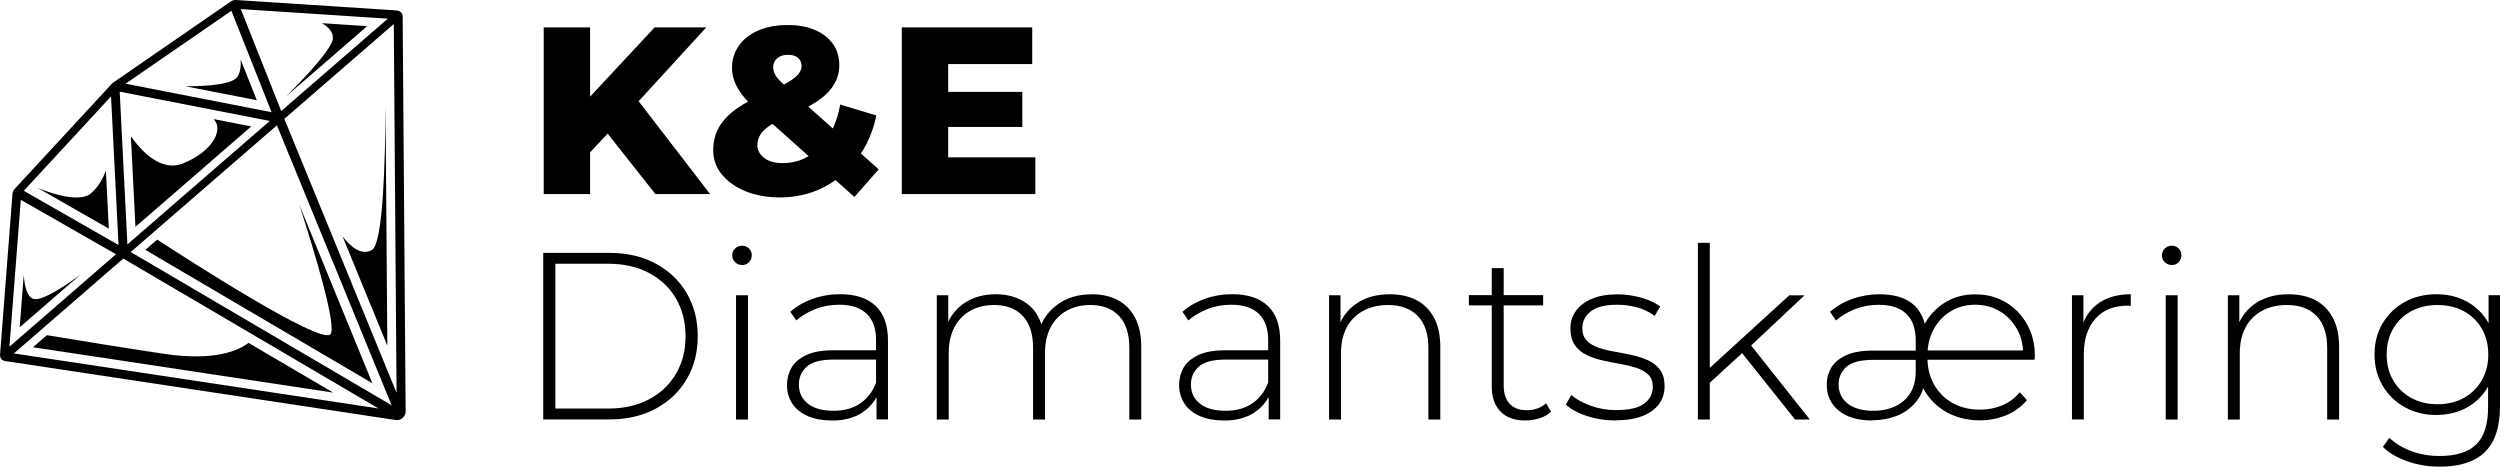
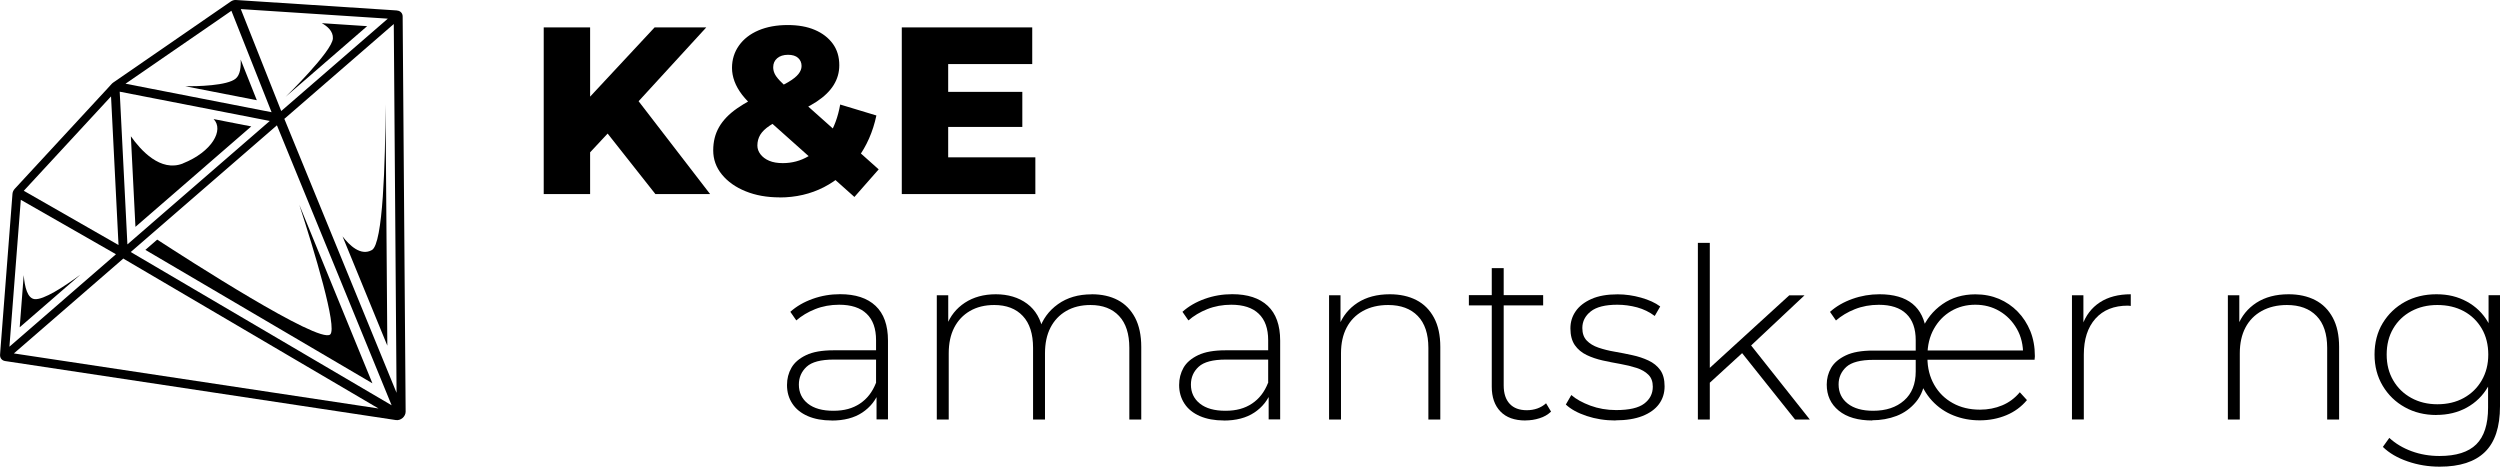
<svg xmlns="http://www.w3.org/2000/svg" id="OBJECTS" viewBox="0 0 360.48 67.29">
  <defs>
    <style>
      .cls-1 {
        fill: #000;
        stroke-width: 0px;
      }
    </style>
  </defs>
  <g>
    <path class="cls-1" d="M57.24,1.51l-.57-.04h0S34.64.04,34.64.04c0,0,0,0,0,0l-.61-.04c-.26-.02-.53.06-.76.22l-16.94,11.68c-.08.06-.16.12-.23.2l-.63.69h0s-1.36,1.47-1.36,1.47L2.13,27.22c-.19.21-.31.46-.33.72l-1.07,13.85L.05,50.56h0s-.04.57-.04.57c-.04.48.26.86.73.93l56.35,8.51c.33.05.68-.06.96-.3s.44-.58.44-.91l-.43-56.99c0-.47-.34-.82-.82-.85ZM17.26,13.22l21.64,4.22-20.53,17.8-1.11-22.02ZM17.09,35.33l-13.66-7.82,12.58-13.61,1.08,21.43ZM39.93,18.07l16.54,40.37-37.62-22.1,21.08-18.27ZM35.69,3.76l-.97-2.45,21.2,1.38-15.37,13.32-4.86-12.25ZM33.37,1.55v.04s.01,0,.01,0l5.78,14.59-21.06-4.11L31.94,2.54l1.43-.99ZM3,28.81l6.61,3.78,7.06,4.04h0s.05.03.05.03L1.36,49.99l1.64-21.18ZM17.71,37.34s.05-.05.07-.07c.02.02.04.04.06.05l36.74,21.58L2,50.96l15.71-13.62ZM41.03,17.21s-.03-.05-.04-.07c.03-.02.06-.04.08-.06l15.71-13.62.4,53.18-16.15-39.43Z" />
-     <path class="cls-1" d="M15.26,24.61c-.35.97-1.01,2.29-2.13,3.26-2,1.73-7.73-.79-7.73-.79l10.29,5.89-.42-8.36Z" />
    <path class="cls-1" d="M26.38,23.57c-3.24,1.29-6.1-1.92-7.51-3.92l.66,13.06,16.7-14.48-5.43-1.06c1.53,1.57-.23,4.72-4.42,6.39Z" />
    <path class="cls-1" d="M34.7,8.56c.06,1.11-.07,2.22-.7,2.76-1.21,1.05-5.61,1.13-7.28,1.12l10.31,2.01-2.34-5.89Z" />
    <path class="cls-1" d="M48,5.53c-.07,1.87-6.82,8.43-6.82,8.43l11.76-10.19-6.54-.43c.78.43,1.65,1.15,1.6,2.19Z" />
    <path class="cls-1" d="M53.63,36.05c-1.62.92-3.26-.69-4.24-1.97l6.46,15.76-.26-34.79c-.03,8.5-.37,20.1-1.96,21Z" />
    <path class="cls-1" d="M47.61,48.23c-1.61,1.4-20.82-11-24.94-13.68l-1.71,1.48,32.74,19.24-10.54-25.74c2.11,6.52,5.54,17.75,4.45,18.7Z" />
-     <path class="cls-1" d="M23.58,51.01c-6.04-.91-12.42-1.95-16.81-2.68l-2.01,1.74,43.28,6.54-12.21-7.17c-1.38,1.07-4.8,2.69-12.25,1.57Z" />
    <path class="cls-1" d="M2.84,47.19l8.76-7.59c-2.4,1.76-5.33,3.67-6.61,3.53-1.02-.11-1.43-1.7-1.57-3.46l-.58,7.52Z" />
  </g>
  <g>
    <path class="cls-1" d="M78.4,27.98V3.95h6.69v24.03h-6.69ZM84.44,22.66l-.38-7.62,10.33-11.09h7.45l-10.23,11.16-3.81,3.95-3.36,3.6ZM94.5,27.98l-7.83-9.92,4.43-4.74,11.29,14.66h-7.9Z" />
    <path class="cls-1" d="M112.42,28.46c-1.83,0-3.47-.29-4.91-.88-1.44-.58-2.58-1.39-3.42-2.42-.84-1.03-1.25-2.19-1.25-3.47s.28-2.38.84-3.36c.56-.98,1.43-1.89,2.61-2.71,1.18-.82,2.67-1.62,4.48-2.4,1.21-.5,2.17-.96,2.87-1.37.7-.41,1.2-.81,1.49-1.18.3-.38.45-.76.45-1.15,0-.48-.17-.87-.5-1.17-.33-.3-.82-.45-1.46-.45s-1.18.17-1.56.5c-.38.33-.57.76-.57,1.29,0,.3.06.6.19.89.13.3.38.65.76,1.05.38.4.92.91,1.63,1.53l12.63,11.26-3.5,3.98-14.28-12.74c-.78-.69-1.41-1.35-1.91-1.99-.49-.64-.86-1.29-1.1-1.94s-.36-1.3-.36-1.94c0-1.21.34-2.29,1.01-3.23.67-.94,1.61-1.67,2.81-2.18,1.2-.51,2.6-.77,4.21-.77,1.51,0,2.81.23,3.91.7,1.1.47,1.96,1.13,2.59,1.99.63.86.94,1.89.94,3.11,0,1.03-.27,1.98-.81,2.85-.54.87-1.36,1.67-2.45,2.39-1.1.72-2.53,1.44-4.29,2.15-1.03.46-1.86.9-2.49,1.32-.63.42-1.08.86-1.36,1.32-.27.46-.41.97-.41,1.54,0,.46.15.88.45,1.27.3.39.71.7,1.25.93.54.23,1.2.34,1.97.34,1.33,0,2.55-.33,3.67-.98,1.12-.65,2.09-1.61,2.9-2.87.81-1.26,1.38-2.79,1.7-4.6l5.22,1.58c-.5,2.36-1.41,4.42-2.73,6.2-1.32,1.77-2.93,3.15-4.84,4.14-1.91.98-4.05,1.48-6.4,1.48Z" />
-     <path class="cls-1" d="M136.73,22.69h12.56v5.29h-19.26V3.95h18.81v5.29h-12.12v13.46ZM136.25,13.25h11.16v5.05h-11.16v-5.05Z" />
+     <path class="cls-1" d="M136.73,22.69h12.56v5.29h-19.26V3.95h18.81v5.29h-12.12v13.46ZM136.25,13.25h11.16v5.05h-11.16v-5.05" />
  </g>
  <g>
-     <path class="cls-1" d="M78.33,60.49v-24.03h9.51c2.54,0,4.77.51,6.69,1.54,1.92,1.03,3.42,2.45,4.48,4.26,1.06,1.81,1.6,3.88,1.6,6.21s-.53,4.41-1.6,6.21c-1.06,1.81-2.56,3.23-4.48,4.26s-4.15,1.54-6.69,1.54h-9.51ZM80.08,58.91h7.62c2.27,0,4.23-.45,5.9-1.34,1.67-.89,2.96-2.12,3.88-3.69.92-1.57,1.37-3.37,1.37-5.41s-.46-3.84-1.37-5.41c-.92-1.57-2.21-2.8-3.88-3.69-1.67-.89-3.64-1.34-5.9-1.34h-7.62v20.87Z" />
-     <path class="cls-1" d="M106.99,38.21c-.39,0-.72-.14-1-.41-.27-.27-.41-.6-.41-.96,0-.39.14-.72.41-1,.27-.27.61-.41,1-.41.41,0,.75.13,1.01.4.26.26.4.59.4.98s-.13.72-.4,1c-.26.27-.6.41-1.01.41ZM106.13,60.49v-17.92h1.72v17.92h-1.72Z" />
    <path class="cls-1" d="M119.93,60.63c-1.33,0-2.48-.21-3.45-.63-.97-.42-1.72-1.02-2.23-1.8-.52-.78-.77-1.67-.77-2.68,0-.92.21-1.74.64-2.49.42-.74,1.13-1.35,2.11-1.82.98-.47,2.3-.7,3.95-.7h6.59v1.34h-6.56c-1.85,0-3.15.34-3.9,1.03-.74.69-1.12,1.54-1.12,2.57,0,1.14.43,2.06,1.3,2.75.87.69,2.09,1.03,3.67,1.03s2.79-.34,3.83-1.03c1.04-.69,1.81-1.68,2.32-2.99l.48,1.17c-.48,1.3-1.3,2.34-2.46,3.11-1.16.77-2.63,1.15-4.41,1.15ZM126.39,60.49v-4.09l-.07-.62v-6.73c0-1.67-.45-2.94-1.36-3.81-.9-.87-2.23-1.3-3.96-1.3-1.24,0-2.39.21-3.45.63-1.06.42-1.97.97-2.73,1.63l-.86-1.24c.89-.8,1.97-1.42,3.23-1.87s2.57-.67,3.95-.67c2.22,0,3.92.56,5.11,1.68,1.19,1.12,1.79,2.79,1.79,5.01v11.36h-1.65Z" />
    <path class="cls-1" d="M157.42,42.43c1.44,0,2.7.28,3.76.84,1.06.56,1.89,1.41,2.49,2.54.59,1.13.89,2.54.89,4.21v10.47h-1.72v-10.33c0-2.01-.49-3.55-1.48-4.6-.98-1.05-2.36-1.58-4.12-1.58-1.35,0-2.52.29-3.5.86-.98.57-1.74,1.37-2.27,2.4-.53,1.03-.79,2.27-.79,3.71v9.54h-1.72v-10.33c0-2.01-.49-3.55-1.48-4.6-.98-1.05-2.36-1.58-4.12-1.58-1.35,0-2.52.29-3.5.86-.98.57-1.74,1.37-2.27,2.4-.53,1.03-.79,2.27-.79,3.71v9.54h-1.72v-17.92h1.65v4.94l-.24-.55c.53-1.4,1.41-2.5,2.64-3.31,1.24-.81,2.72-1.22,4.46-1.22s3.29.45,4.51,1.36c1.22.9,2,2.25,2.32,4.03l-.58-.24c.48-1.53,1.38-2.77,2.71-3.72,1.33-.95,2.94-1.42,4.84-1.42Z" />
    <path class="cls-1" d="M176.47,60.63c-1.33,0-2.48-.21-3.45-.63s-1.72-1.02-2.23-1.8c-.51-.78-.77-1.67-.77-2.68,0-.92.21-1.74.63-2.49.42-.74,1.13-1.35,2.11-1.82.98-.47,2.3-.7,3.95-.7h6.59v1.34h-6.56c-1.85,0-3.15.34-3.9,1.03s-1.12,1.54-1.12,2.57c0,1.14.43,2.06,1.3,2.75.87.69,2.09,1.03,3.67,1.03s2.79-.34,3.83-1.03c1.04-.69,1.81-1.68,2.32-2.99l.48,1.17c-.48,1.3-1.3,2.34-2.46,3.11-1.16.77-2.63,1.15-4.41,1.15ZM182.93,60.49v-4.09l-.07-.62v-6.73c0-1.67-.45-2.94-1.36-3.81-.9-.87-2.23-1.3-3.96-1.3-1.24,0-2.39.21-3.45.63-1.06.42-1.97.97-2.73,1.63l-.86-1.24c.89-.8,1.97-1.42,3.23-1.87,1.26-.45,2.57-.67,3.95-.67,2.22,0,3.92.56,5.12,1.68,1.19,1.12,1.79,2.79,1.79,5.01v11.36h-1.65Z" />
    <path class="cls-1" d="M200.4,42.43c1.46,0,2.74.28,3.83.84,1.09.56,1.93,1.41,2.54,2.54.61,1.13.91,2.54.91,4.21v10.47h-1.72v-10.33c0-2.01-.51-3.55-1.53-4.6-1.02-1.05-2.44-1.58-4.27-1.58-1.4,0-2.61.29-3.64.86-1.03.57-1.81,1.37-2.35,2.4-.54,1.03-.81,2.27-.81,3.71v9.54h-1.72v-17.92h1.65v4.98l-.24-.55c.55-1.42,1.45-2.53,2.71-3.35,1.26-.81,2.8-1.22,4.63-1.22Z" />
    <path class="cls-1" d="M211.8,44.04v-1.48h10.71v1.48h-10.71ZM219.97,60.63c-1.58,0-2.79-.43-3.62-1.3-.84-.87-1.25-2.06-1.25-3.57v-17.1h1.72v16.92c0,1.14.29,2.03.86,2.64.57.62,1.4.93,2.47.93s2.05-.33,2.78-1l.72,1.2c-.46.44-1.01.76-1.67.96-.65.21-1.32.31-2.01.31Z" />
    <path class="cls-1" d="M232.95,60.63c-1.49,0-2.88-.22-4.17-.65-1.29-.43-2.29-.98-3-1.65l.79-1.37c.69.6,1.6,1.1,2.75,1.53,1.14.42,2.38.64,3.71.64,1.88,0,3.23-.31,4.05-.93.82-.62,1.24-1.43,1.24-2.44,0-.73-.21-1.31-.64-1.73-.42-.42-.99-.75-1.7-.98-.71-.23-1.49-.42-2.33-.57-.85-.15-1.69-.31-2.54-.5s-1.62-.45-2.33-.79c-.71-.34-1.28-.82-1.7-1.42-.42-.61-.64-1.41-.64-2.42,0-.92.25-1.74.76-2.47.5-.73,1.26-1.32,2.27-1.77,1.01-.45,2.27-.67,3.78-.67,1.12,0,2.25.16,3.38.48,1.13.32,2.05.74,2.76,1.27l-.79,1.37c-.76-.57-1.6-.98-2.54-1.24-.94-.25-1.89-.38-2.85-.38-1.74,0-3.02.32-3.83.96-.81.64-1.22,1.44-1.22,2.4,0,.76.21,1.36.63,1.8s.99.79,1.7,1.03c.71.24,1.49.44,2.33.58.85.15,1.69.31,2.54.5.85.18,1.62.44,2.33.77.71.33,1.28.79,1.7,1.37.42.58.63,1.37.63,2.35s-.27,1.84-.81,2.57c-.54.73-1.33,1.3-2.39,1.72-1.05.41-2.35.62-3.88.62Z" />
    <path class="cls-1" d="M244.82,60.49v-25.47h1.72v25.47h-1.72ZM246.13,55.55l.03-2.16,11.84-10.81h2.2l-7.86,7.38-1.03.86-5.18,4.74ZM258.83,60.49l-7.83-9.82,1.17-1.27,8.79,11.09h-2.13Z" />
    <path class="cls-1" d="M269.99,60.63c-2.08,0-3.7-.47-4.86-1.42-1.16-.95-1.73-2.2-1.73-3.76,0-.87.21-1.67.63-2.4.42-.73,1.13-1.33,2.11-1.8.98-.47,2.3-.7,3.95-.7h6.49v1.34h-6.45c-1.85,0-3.15.34-3.9,1.01-.74.68-1.12,1.52-1.12,2.52,0,1.17.44,2.09,1.32,2.78.88.69,2.1,1.03,3.66,1.03,1.85,0,3.34-.49,4.46-1.48,1.12-.98,1.68-2.38,1.68-4.19v-4.5c0-1.67-.45-2.94-1.36-3.81-.9-.87-2.23-1.3-3.96-1.3-1.24,0-2.39.21-3.45.63-1.06.42-1.97.97-2.73,1.63l-.86-1.24c.89-.8,1.97-1.42,3.23-1.87,1.26-.45,2.56-.67,3.91-.67,2.04,0,3.62.46,4.75,1.37,1.13.92,1.8,2.29,2.01,4.12l-.69-.27c.64-1.58,1.64-2.84,3-3.79,1.36-.95,2.95-1.42,4.75-1.42,1.24,0,2.37.22,3.4.65,1.03.44,1.93,1.05,2.71,1.85.78.8,1.38,1.74,1.82,2.81.43,1.08.65,2.27.65,3.57,0,.11,0,.21-.02.29-.01.08-.02.17-.02.26h-15.79v-1.34h14.86l-.72.72c.02-1.46-.28-2.75-.91-3.84-.63-1.1-1.47-1.95-2.51-2.56s-2.2-.91-3.48-.91-2.44.3-3.48.91c-1.04.61-1.87,1.46-2.49,2.57-.62,1.11-.93,2.4-.93,3.86v.31c0,1.46.33,2.76.98,3.9s1.54,2.01,2.68,2.64c1.13.63,2.44.94,3.93.94,1.14,0,2.21-.21,3.19-.62.98-.41,1.83-1.04,2.54-1.89l1.03,1.13c-.8.96-1.79,1.69-2.97,2.18-1.18.49-2.46.74-3.83.74s-2.59-.23-3.78-.7c-1.19-.47-2.23-1.18-3.11-2.13-.88-.95-1.55-2.15-2.01-3.59l1.1.03c-.16,1.56-.62,2.8-1.39,3.72-.77.93-1.7,1.6-2.8,2.03-1.1.42-2.28.63-3.54.63Z" />
    <path class="cls-1" d="M298.76,60.49v-17.92h1.65v4.91l-.17-.55c.5-1.44,1.35-2.55,2.54-3.33,1.19-.78,2.68-1.17,4.46-1.17v1.68c-.07,0-.14,0-.21-.02-.07-.01-.14-.02-.21-.02-1.99,0-3.55.62-4.67,1.87-1.12,1.25-1.68,2.98-1.68,5.2v9.34h-1.72Z" />
-     <path class="cls-1" d="M313.14,38.21c-.39,0-.72-.14-1-.41-.28-.27-.41-.6-.41-.96,0-.39.14-.72.41-1,.27-.27.61-.41,1-.41.41,0,.75.13,1.01.4.26.26.39.59.39.98s-.13.72-.39,1c-.26.27-.6.41-1.01.41ZM312.28,60.49v-17.92h1.72v17.92h-1.72Z" />
    <path class="cls-1" d="M330,42.43c1.46,0,2.74.28,3.83.84,1.09.56,1.93,1.41,2.54,2.54.61,1.13.91,2.54.91,4.21v10.47h-1.72v-10.33c0-2.01-.51-3.55-1.53-4.6-1.02-1.05-2.44-1.58-4.27-1.58-1.4,0-2.61.29-3.64.86-1.03.57-1.81,1.37-2.35,2.4-.54,1.03-.81,2.27-.81,3.71v9.54h-1.72v-17.92h1.65v4.98l-.24-.55c.55-1.42,1.45-2.53,2.71-3.35,1.26-.81,2.8-1.22,4.63-1.22Z" />
    <path class="cls-1" d="M351.31,59.84c-1.69,0-3.21-.37-4.55-1.12-1.34-.74-2.4-1.77-3.19-3.09-.79-1.32-1.18-2.82-1.18-4.51s.39-3.23,1.18-4.53c.79-1.3,1.85-2.32,3.19-3.06,1.34-.73,2.85-1.1,4.55-1.1s3.08.35,4.38,1.05c1.29.7,2.32,1.69,3.07,2.99.75,1.29,1.13,2.84,1.13,4.65s-.38,3.33-1.13,4.63c-.75,1.3-1.78,2.31-3.07,3.02-1.29.71-2.75,1.06-4.38,1.06ZM351.79,67.29c-1.63,0-3.17-.25-4.63-.76-1.46-.5-2.66-1.2-3.57-2.09l.93-1.3c.89.82,1.96,1.46,3.21,1.92,1.25.46,2.59.69,4.03.69,2.4,0,4.17-.56,5.3-1.68,1.13-1.12,1.7-2.88,1.7-5.29v-4.98l.34-2.68-.27-2.68v-5.87h1.65v16c0,3-.73,5.2-2.18,6.61s-3.62,2.11-6.5,2.11ZM351.45,58.29c1.44,0,2.71-.3,3.81-.91,1.1-.61,1.96-1.45,2.59-2.54.63-1.09.94-2.33.94-3.72s-.31-2.67-.94-3.74c-.63-1.08-1.49-1.91-2.59-2.51-1.1-.59-2.37-.89-3.81-.89s-2.65.3-3.76.89c-1.11.6-1.98,1.43-2.61,2.51-.63,1.08-.94,2.32-.94,3.74s.31,2.64.94,3.72c.63,1.09,1.5,1.93,2.61,2.54,1.11.61,2.36.91,3.76.91Z" />
  </g>
</svg>